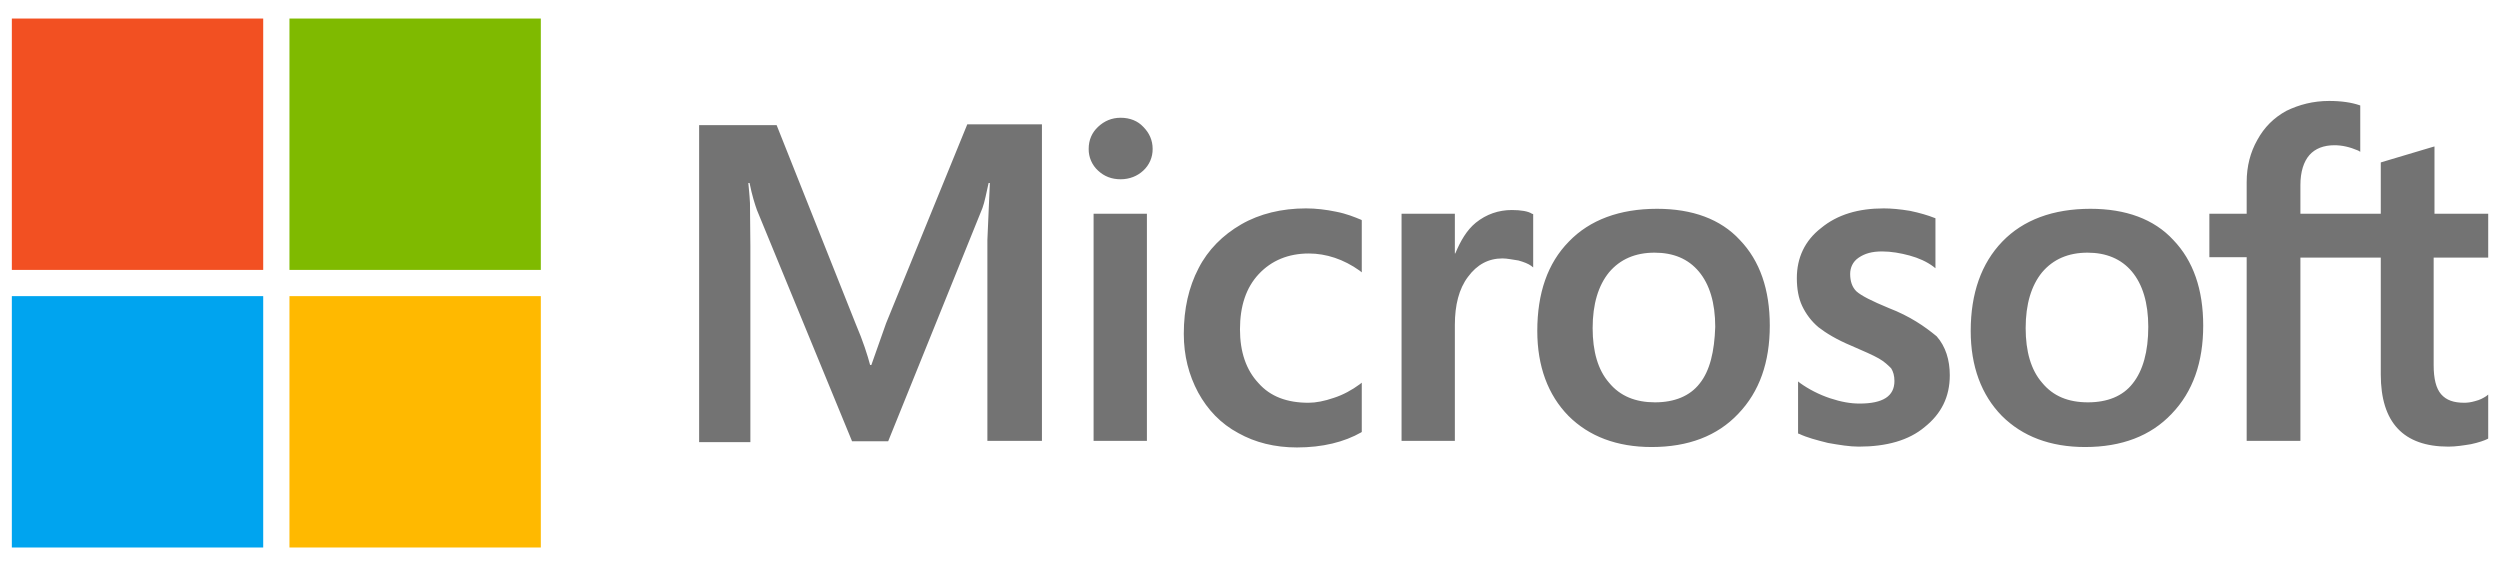
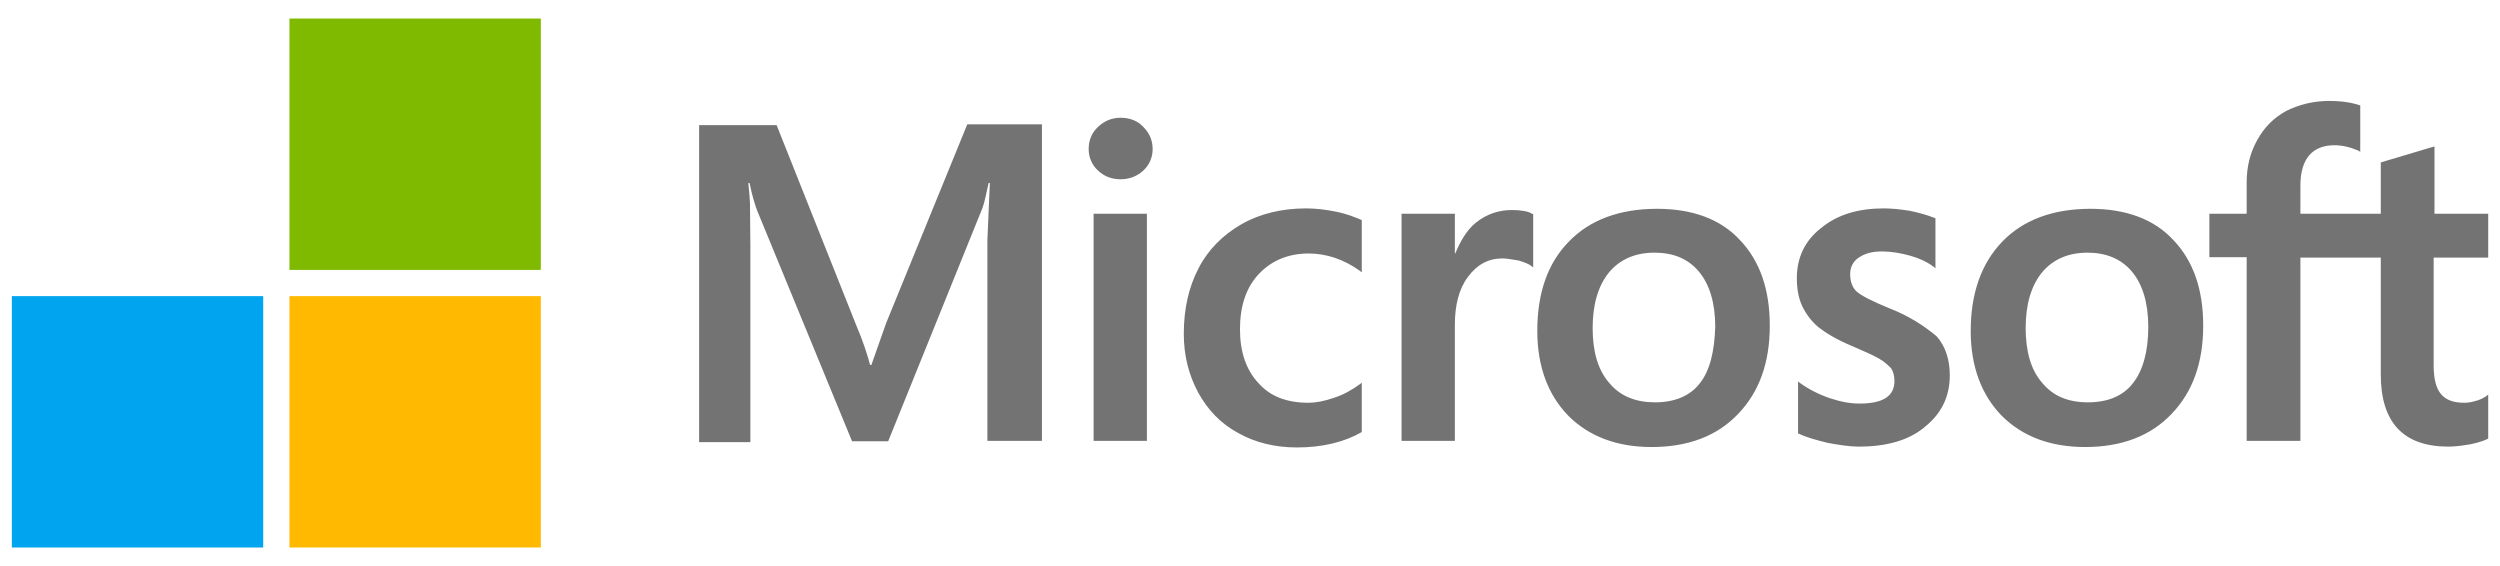
<svg xmlns="http://www.w3.org/2000/svg" width="106" height="24" viewBox="0 0 106 24" fill="none">
  <path d="M37.571 13.704L36.945 15.477H36.893C36.788 15.077 36.597 14.469 36.284 13.739L32.929 5.306H29.643V18.746H31.816V10.453L31.799 8.61C31.781 8.244 31.746 7.966 31.729 7.758H31.781C31.885 8.279 32.007 8.662 32.094 8.905L36.128 18.711H37.658L41.657 8.818C41.744 8.592 41.831 8.14 41.917 7.758H41.97L41.865 10.174V18.694H44.178V5.271H41.013L37.571 13.704ZM46.368 9.062H48.629V18.694H46.368V9.062ZM47.516 4.993C47.133 4.993 46.82 5.132 46.56 5.376C46.299 5.619 46.16 5.932 46.16 6.314C46.157 6.488 46.192 6.659 46.261 6.818C46.33 6.977 46.431 7.119 46.56 7.236C46.82 7.479 47.133 7.601 47.516 7.601C47.898 7.601 48.229 7.462 48.472 7.236C48.6 7.119 48.702 6.977 48.771 6.818C48.84 6.659 48.874 6.488 48.872 6.314C48.872 5.949 48.733 5.636 48.472 5.376C48.246 5.132 47.916 4.993 47.516 4.993ZM56.644 8.975C56.227 8.888 55.792 8.836 55.375 8.836C54.349 8.836 53.41 9.062 52.627 9.514C51.845 9.966 51.219 10.592 50.819 11.374C50.402 12.174 50.193 13.095 50.193 14.156C50.193 15.077 50.402 15.895 50.802 16.642C51.202 17.372 51.758 17.963 52.506 18.363C53.219 18.763 54.053 18.972 54.992 18.972C56.07 18.972 56.992 18.746 57.722 18.329L57.739 18.311V16.225L57.652 16.294C57.322 16.538 56.939 16.746 56.557 16.868C56.157 17.007 55.792 17.077 55.479 17.077C54.575 17.077 53.862 16.816 53.358 16.242C52.836 15.686 52.575 14.921 52.575 13.965C52.575 12.973 52.836 12.191 53.375 11.617C53.914 11.044 54.627 10.748 55.496 10.748C56.227 10.748 56.974 10.992 57.652 11.478L57.739 11.548V9.34L57.722 9.322C57.426 9.201 57.096 9.062 56.644 8.975ZM64.103 8.905C63.546 8.905 63.025 9.079 62.573 9.444C62.19 9.757 61.929 10.209 61.703 10.748H61.686V9.062H59.426V18.694H61.686V13.773C61.686 12.939 61.86 12.243 62.242 11.739C62.625 11.217 63.112 10.957 63.703 10.957C63.911 10.957 64.12 11.009 64.381 11.044C64.624 11.113 64.798 11.183 64.92 11.27L65.007 11.339V9.079L64.955 9.062C64.798 8.957 64.485 8.905 64.103 8.905ZM70.257 8.853C68.675 8.853 67.406 9.322 66.519 10.244C65.615 11.165 65.181 12.434 65.181 14.034C65.181 15.529 65.633 16.746 66.502 17.633C67.371 18.502 68.554 18.954 70.031 18.954C71.579 18.954 72.813 18.485 73.7 17.546C74.604 16.607 75.039 15.355 75.039 13.808C75.039 12.278 74.621 11.061 73.769 10.174C72.952 9.288 71.753 8.853 70.257 8.853ZM72.066 16.26C71.648 16.799 70.988 17.059 70.171 17.059C69.353 17.059 68.693 16.799 68.223 16.225C67.754 15.686 67.528 14.903 67.528 13.912C67.528 12.887 67.771 12.104 68.223 11.548C68.693 10.992 69.336 10.713 70.153 10.713C70.953 10.713 71.579 10.974 72.031 11.513C72.483 12.052 72.726 12.834 72.726 13.86C72.692 14.903 72.5 15.721 72.066 16.26ZM80.081 13.06C79.368 12.765 78.916 12.539 78.707 12.348C78.533 12.174 78.447 11.93 78.447 11.617C78.447 11.357 78.551 11.096 78.812 10.922C79.072 10.748 79.368 10.661 79.803 10.661C80.185 10.661 80.585 10.731 80.968 10.835C81.35 10.939 81.698 11.096 81.976 11.304L82.063 11.374V9.253L82.011 9.235C81.75 9.131 81.402 9.027 80.985 8.94C80.568 8.87 80.185 8.836 79.872 8.836C78.794 8.836 77.907 9.096 77.212 9.67C76.517 10.209 76.186 10.939 76.186 11.791C76.186 12.243 76.256 12.643 76.412 12.973C76.569 13.304 76.795 13.617 77.108 13.878C77.421 14.121 77.873 14.399 78.499 14.66C79.02 14.886 79.42 15.06 79.663 15.199C79.907 15.338 80.063 15.495 80.185 15.616C80.272 15.755 80.324 15.929 80.324 16.155C80.324 16.799 79.837 17.111 78.846 17.111C78.464 17.111 78.064 17.042 77.594 16.886C77.125 16.729 76.69 16.503 76.325 16.242L76.238 16.173V18.381L76.291 18.398C76.621 18.555 77.021 18.659 77.508 18.781C77.994 18.867 78.429 18.937 78.812 18.937C79.977 18.937 80.933 18.676 81.611 18.102C82.306 17.546 82.671 16.833 82.671 15.912C82.671 15.268 82.498 14.695 82.115 14.26C81.611 13.843 80.985 13.408 80.081 13.06ZM88.635 8.853C87.053 8.853 85.784 9.322 84.897 10.244C84.01 11.165 83.558 12.434 83.558 14.034C83.558 15.529 84.01 16.746 84.879 17.633C85.749 18.502 86.931 18.954 88.409 18.954C89.956 18.954 91.191 18.485 92.078 17.546C92.982 16.607 93.416 15.355 93.416 13.808C93.416 12.278 92.999 11.061 92.147 10.174C91.33 9.288 90.13 8.853 88.635 8.853ZM90.426 16.26C90.008 16.799 89.348 17.059 88.531 17.059C87.696 17.059 87.053 16.799 86.583 16.225C86.114 15.686 85.888 14.903 85.888 13.912C85.888 12.887 86.131 12.104 86.583 11.548C87.053 10.992 87.696 10.713 88.513 10.713C89.296 10.713 89.939 10.974 90.391 11.513C90.843 12.052 91.087 12.834 91.087 13.86C91.087 14.903 90.86 15.721 90.426 16.26ZM105.5 10.922V9.062H103.222V6.21L103.153 6.228L100.997 6.871L100.945 6.888V9.062H97.537V7.845C97.537 7.288 97.676 6.853 97.919 6.575C98.163 6.297 98.528 6.158 98.98 6.158C99.293 6.158 99.623 6.228 99.988 6.384L100.075 6.436V4.472L100.023 4.454C99.71 4.35 99.293 4.28 98.754 4.28C98.076 4.28 97.485 4.437 96.946 4.698C96.407 4.993 96.007 5.393 95.711 5.932C95.416 6.454 95.259 7.045 95.259 7.723V9.062H93.677V10.905H95.259V18.694H97.537V10.922H100.945V15.877C100.945 17.911 101.901 18.937 103.813 18.937C104.126 18.937 104.457 18.885 104.77 18.833C105.1 18.763 105.343 18.676 105.482 18.607L105.5 18.589V16.729L105.413 16.799C105.274 16.886 105.152 16.955 104.944 17.007C104.77 17.059 104.613 17.077 104.491 17.077C104.039 17.077 103.726 16.972 103.5 16.712C103.292 16.468 103.187 16.068 103.187 15.477V10.922H105.5Z" fill="#737373" />
-   <path d="M0.502 0.786H11.16V11.444H0.502V0.786Z" fill="#F25022" />
  <path d="M12.273 0.786H22.931V11.444H12.273V0.786Z" fill="#7FBA00" />
  <path d="M0.502 12.556H11.16V23.214H0.502V12.556Z" fill="#00A4EF" />
  <path d="M12.273 12.556H22.931V23.214H12.273V12.556Z" fill="#FFB900" />
</svg>